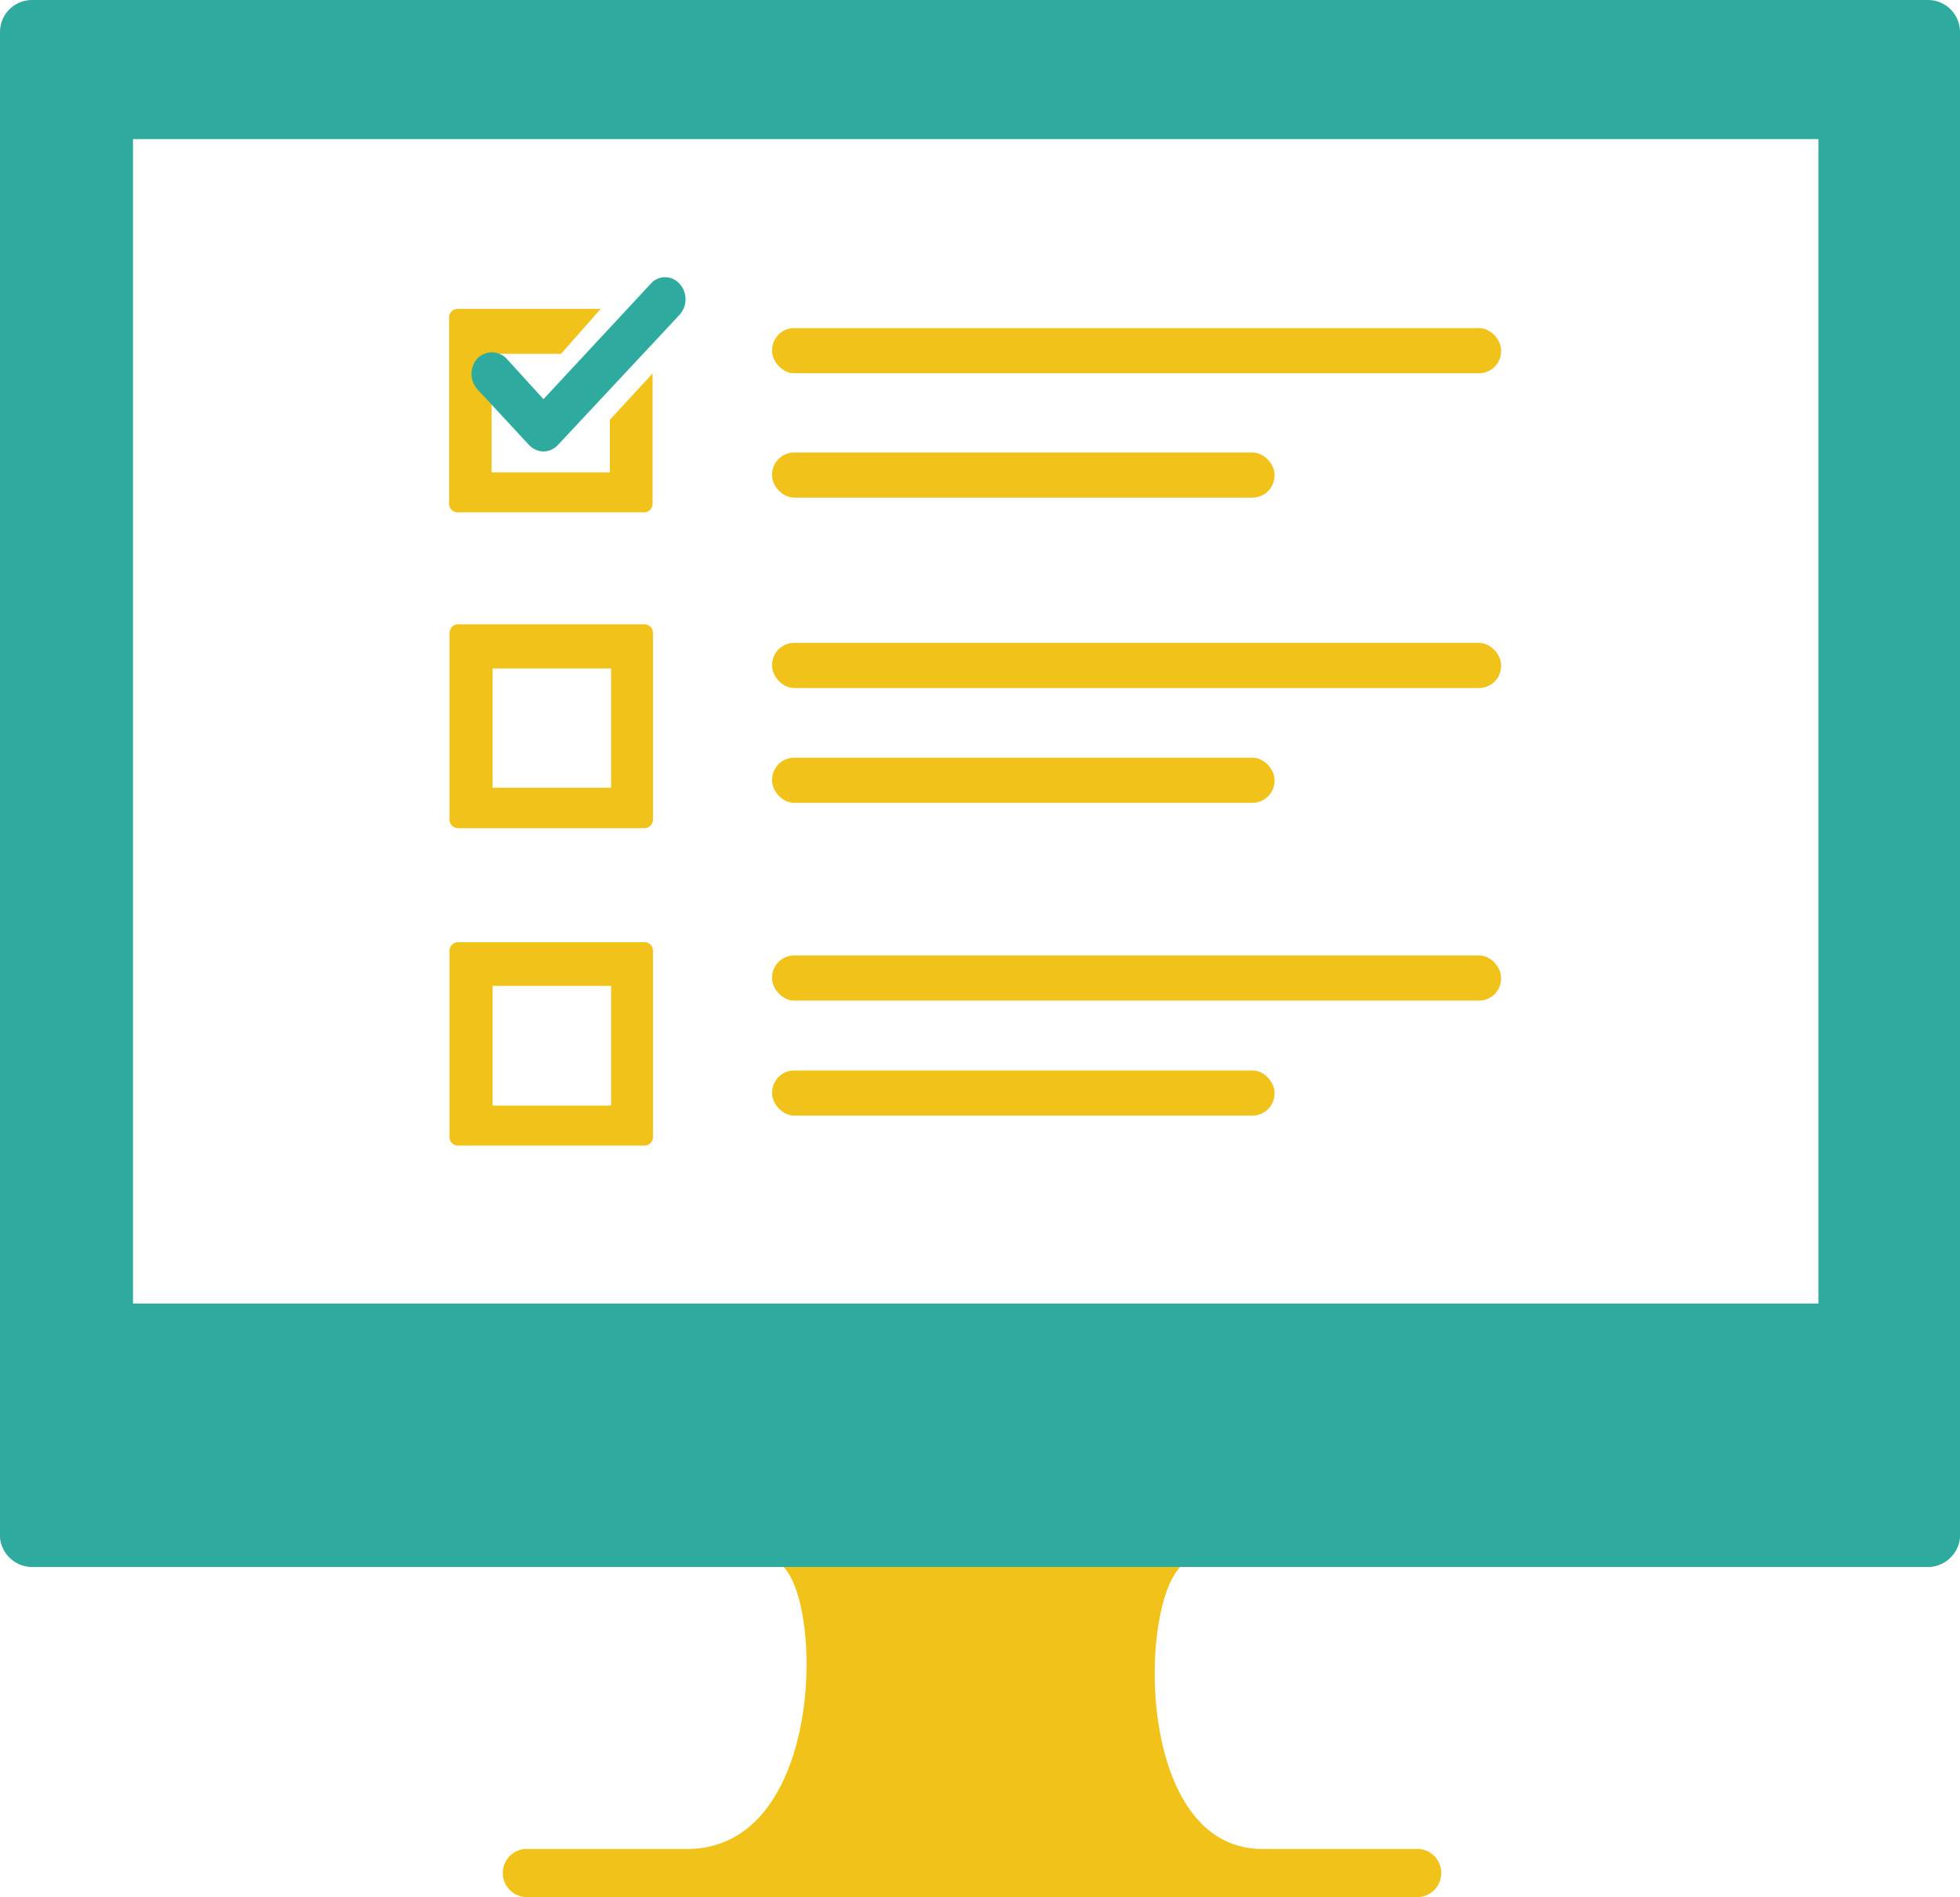
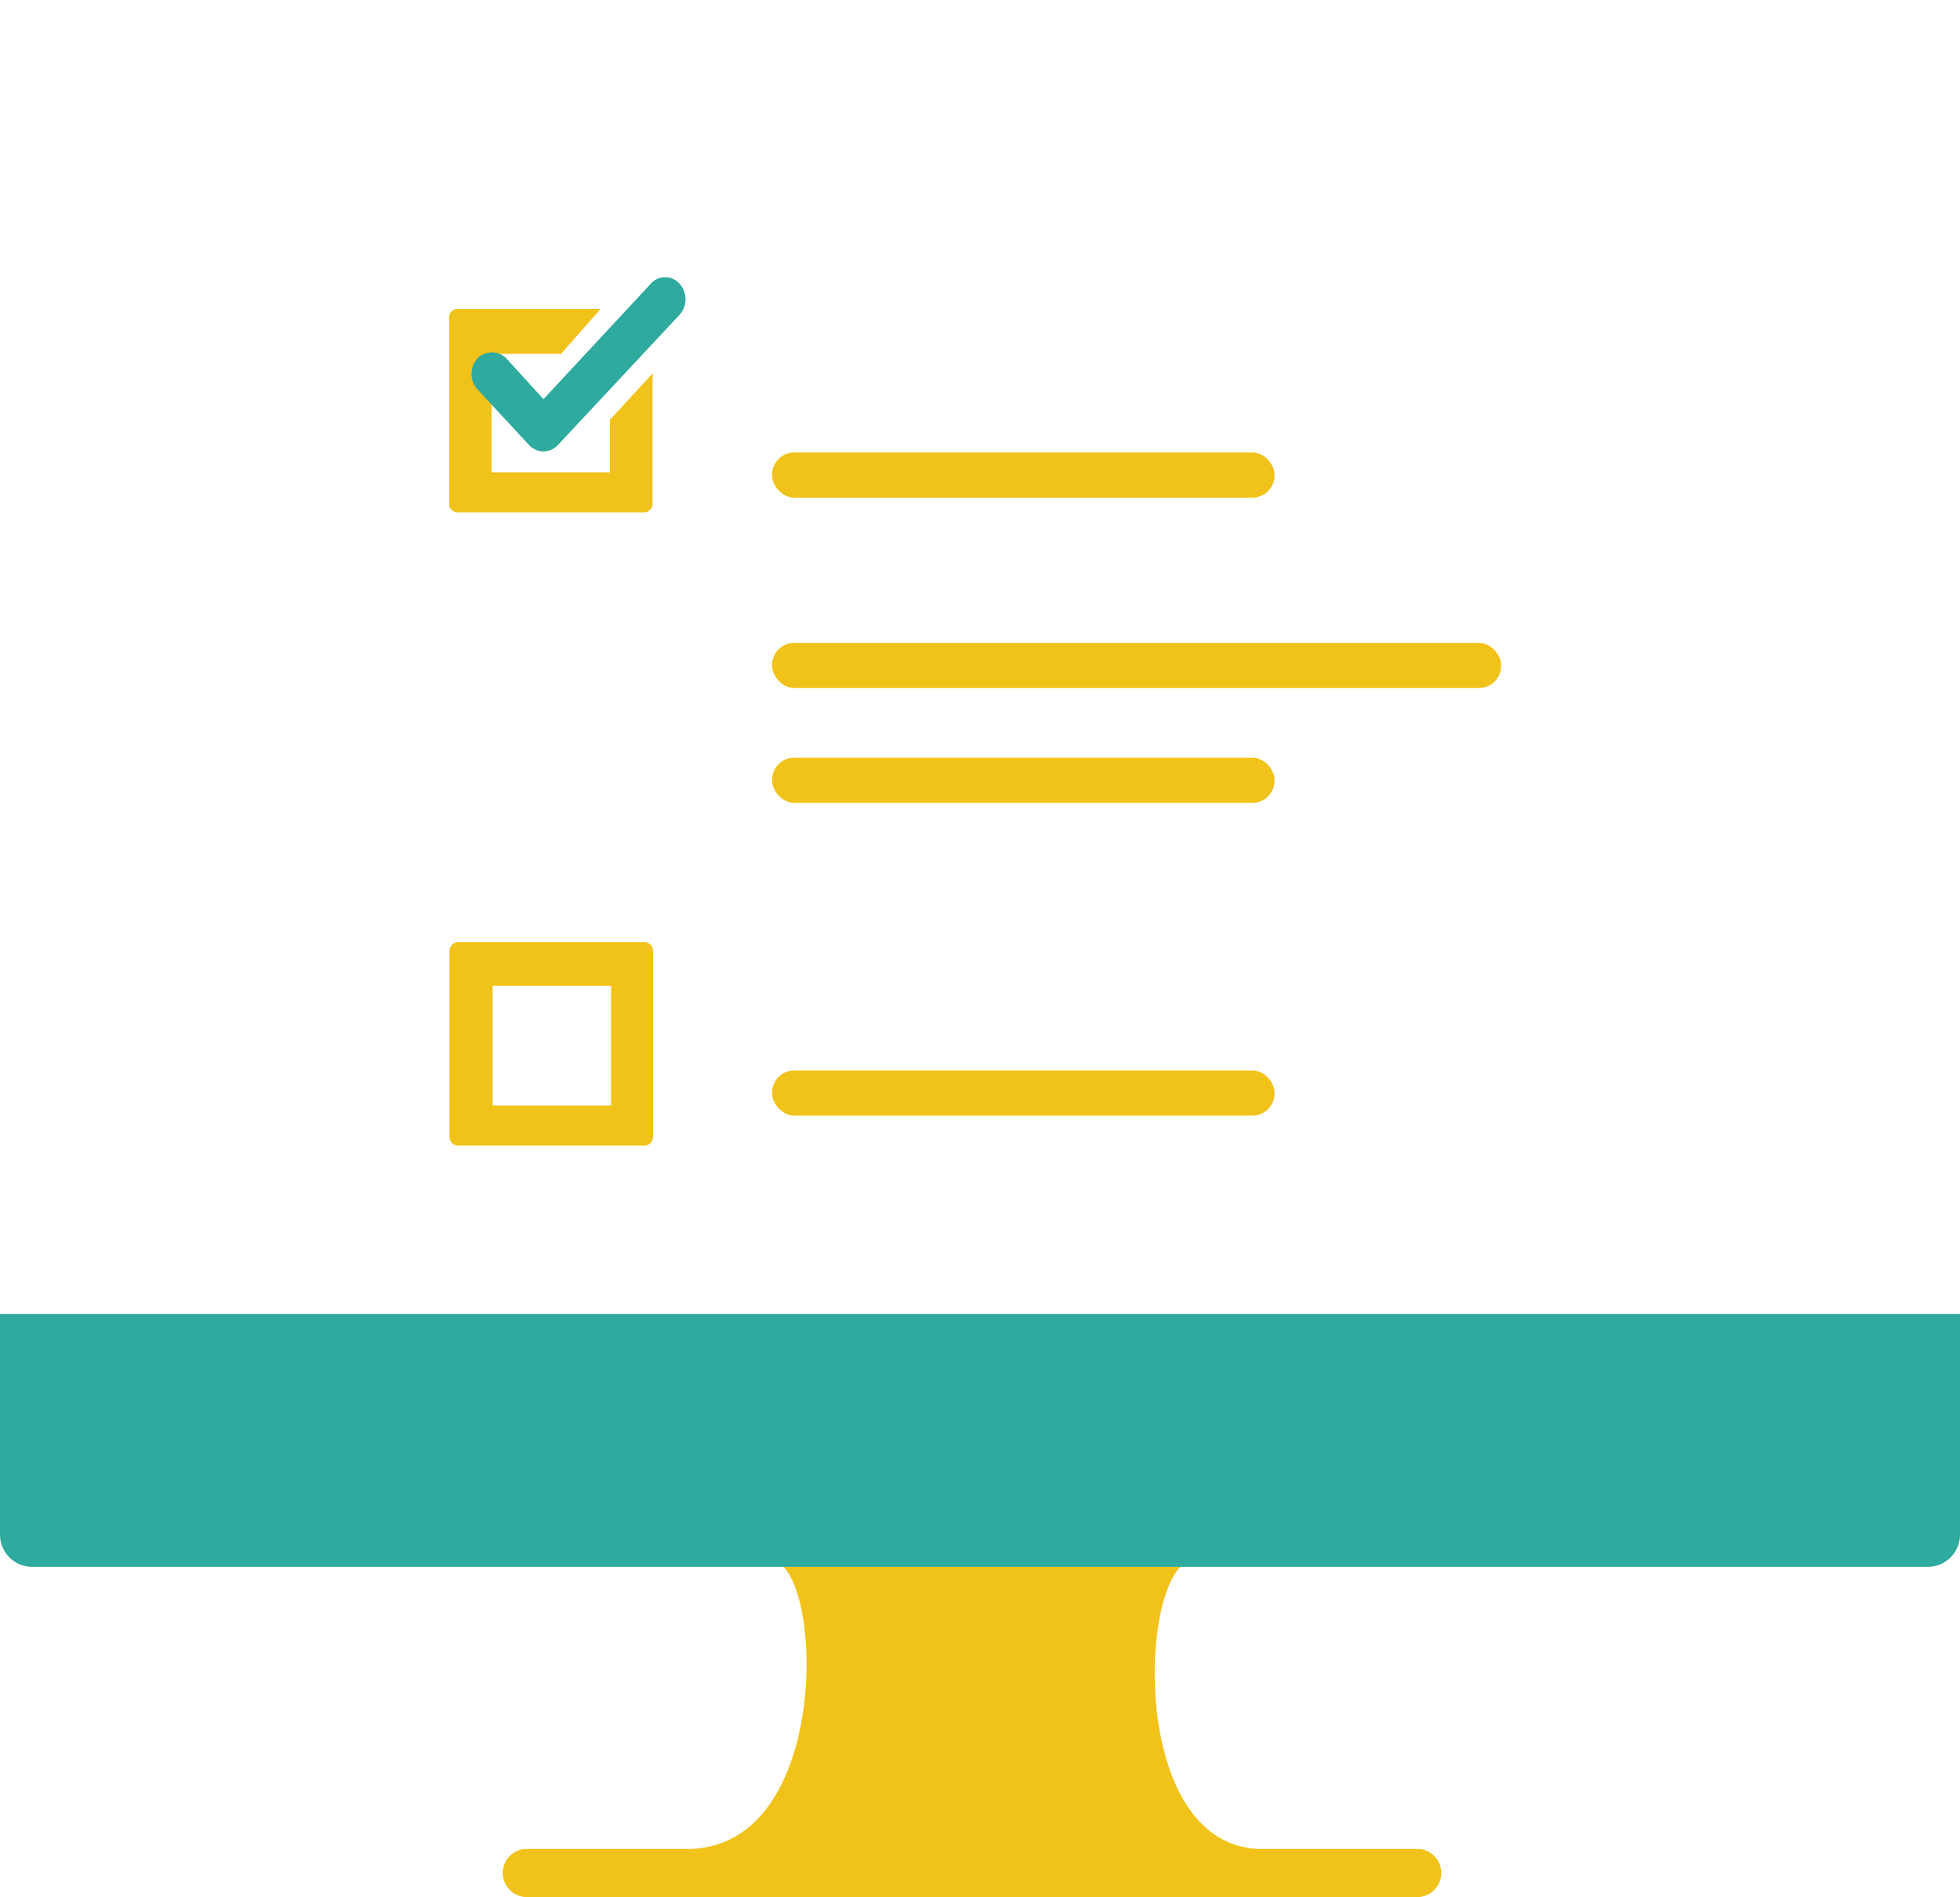
<svg xmlns="http://www.w3.org/2000/svg" width="95.93" height="92.87" viewBox="0 0 95.93 92.87">
  <path d="M71.21,93.39H63.53c-6.16,0-6.08-11.77-4-13.83H40.07c2,2,1.93,13.83-4.71,13.83H27.42a1.18,1.18,0,0,0,0,2.35H71.21a1.18,1.18,0,0,0,0-2.35Z" transform="translate(-1.74 -2.88)" fill="#f1c219" />
-   <rect x="37.79" y="16.06" width="35.68" height="2.21" rx="1.08" fill="#f1c219" />
  <rect x="37.79" y="22.15" width="24.59" height="2.21" rx="1.08" fill="#f1c219" />
  <rect x="37.79" y="31.47" width="35.68" height="2.21" rx="1.08" fill="#f1c219" />
  <rect x="37.79" y="37.09" width="24.59" height="2.21" rx="1.08" fill="#f1c219" />
-   <rect x="37.79" y="46.77" width="35.68" height="2.21" rx="1.08" fill="#f1c219" />
  <rect x="37.79" y="52.4" width="24.59" height="2.21" rx="1.08" fill="#f1c219" />
  <path d="M1.74,67.2V78a1.58,1.58,0,0,0,1.57,1.58H96.09A1.58,1.58,0,0,0,97.67,78V67.2Z" transform="translate(-1.74 -2.88)" fill="#2eaa9f" />
-   <path d="M96.09,2.88H3.31A1.57,1.57,0,0,0,1.74,4.45V78a1.58,1.58,0,0,0,1.57,1.58H96.09A1.58,1.58,0,0,0,97.67,78V4.45A1.57,1.57,0,0,0,96.09,2.88ZM90.74,66.69H8.25v-57H90.74Z" transform="translate(-1.74 -2.88)" fill="#2eaa9f" />
-   <path d="M33.28,33.44H24.17a.43.43,0,0,0-.43.43V43a.42.42,0,0,0,.43.42h9.11A.42.42,0,0,0,33.7,43V33.87A.42.42,0,0,0,33.28,33.44Zm-1.63,8h-5.8V35.6h5.8Z" transform="translate(-1.74 -2.88)" fill="#f1c219" />
  <path d="M33.28,49H24.17a.43.43,0,0,0-.43.43v9.11a.42.42,0,0,0,.43.42h9.11a.42.42,0,0,0,.42-.42V49.41A.42.42,0,0,0,33.28,49Zm-1.63,8h-5.8V51.14h5.8Z" transform="translate(-1.74 -2.88)" fill="#f1c219" />
  <path d="M31.59,23.43V26H25.8V20.2h3.4L31.14,18h-7a.42.42,0,0,0-.42.43v9.11a.42.42,0,0,0,.42.42h9.11a.42.42,0,0,0,.43-.42V21.16Z" transform="translate(-1.74 -2.88)" fill="#f1c219" />
  <path d="M35,16.77a.94.94,0,0,0-.71-.32h0a.92.92,0,0,0-.7.32l-5.25,5.65-1.82-2a1,1,0,0,0-1.41,0,1.13,1.13,0,0,0,0,1.52l2.52,2.72a1,1,0,0,0,.71.32,1,1,0,0,0,.71-.32L35,18.29A1.13,1.13,0,0,0,35,16.77Z" transform="translate(-1.74 -2.88)" fill="#2eaa9f" />
</svg>